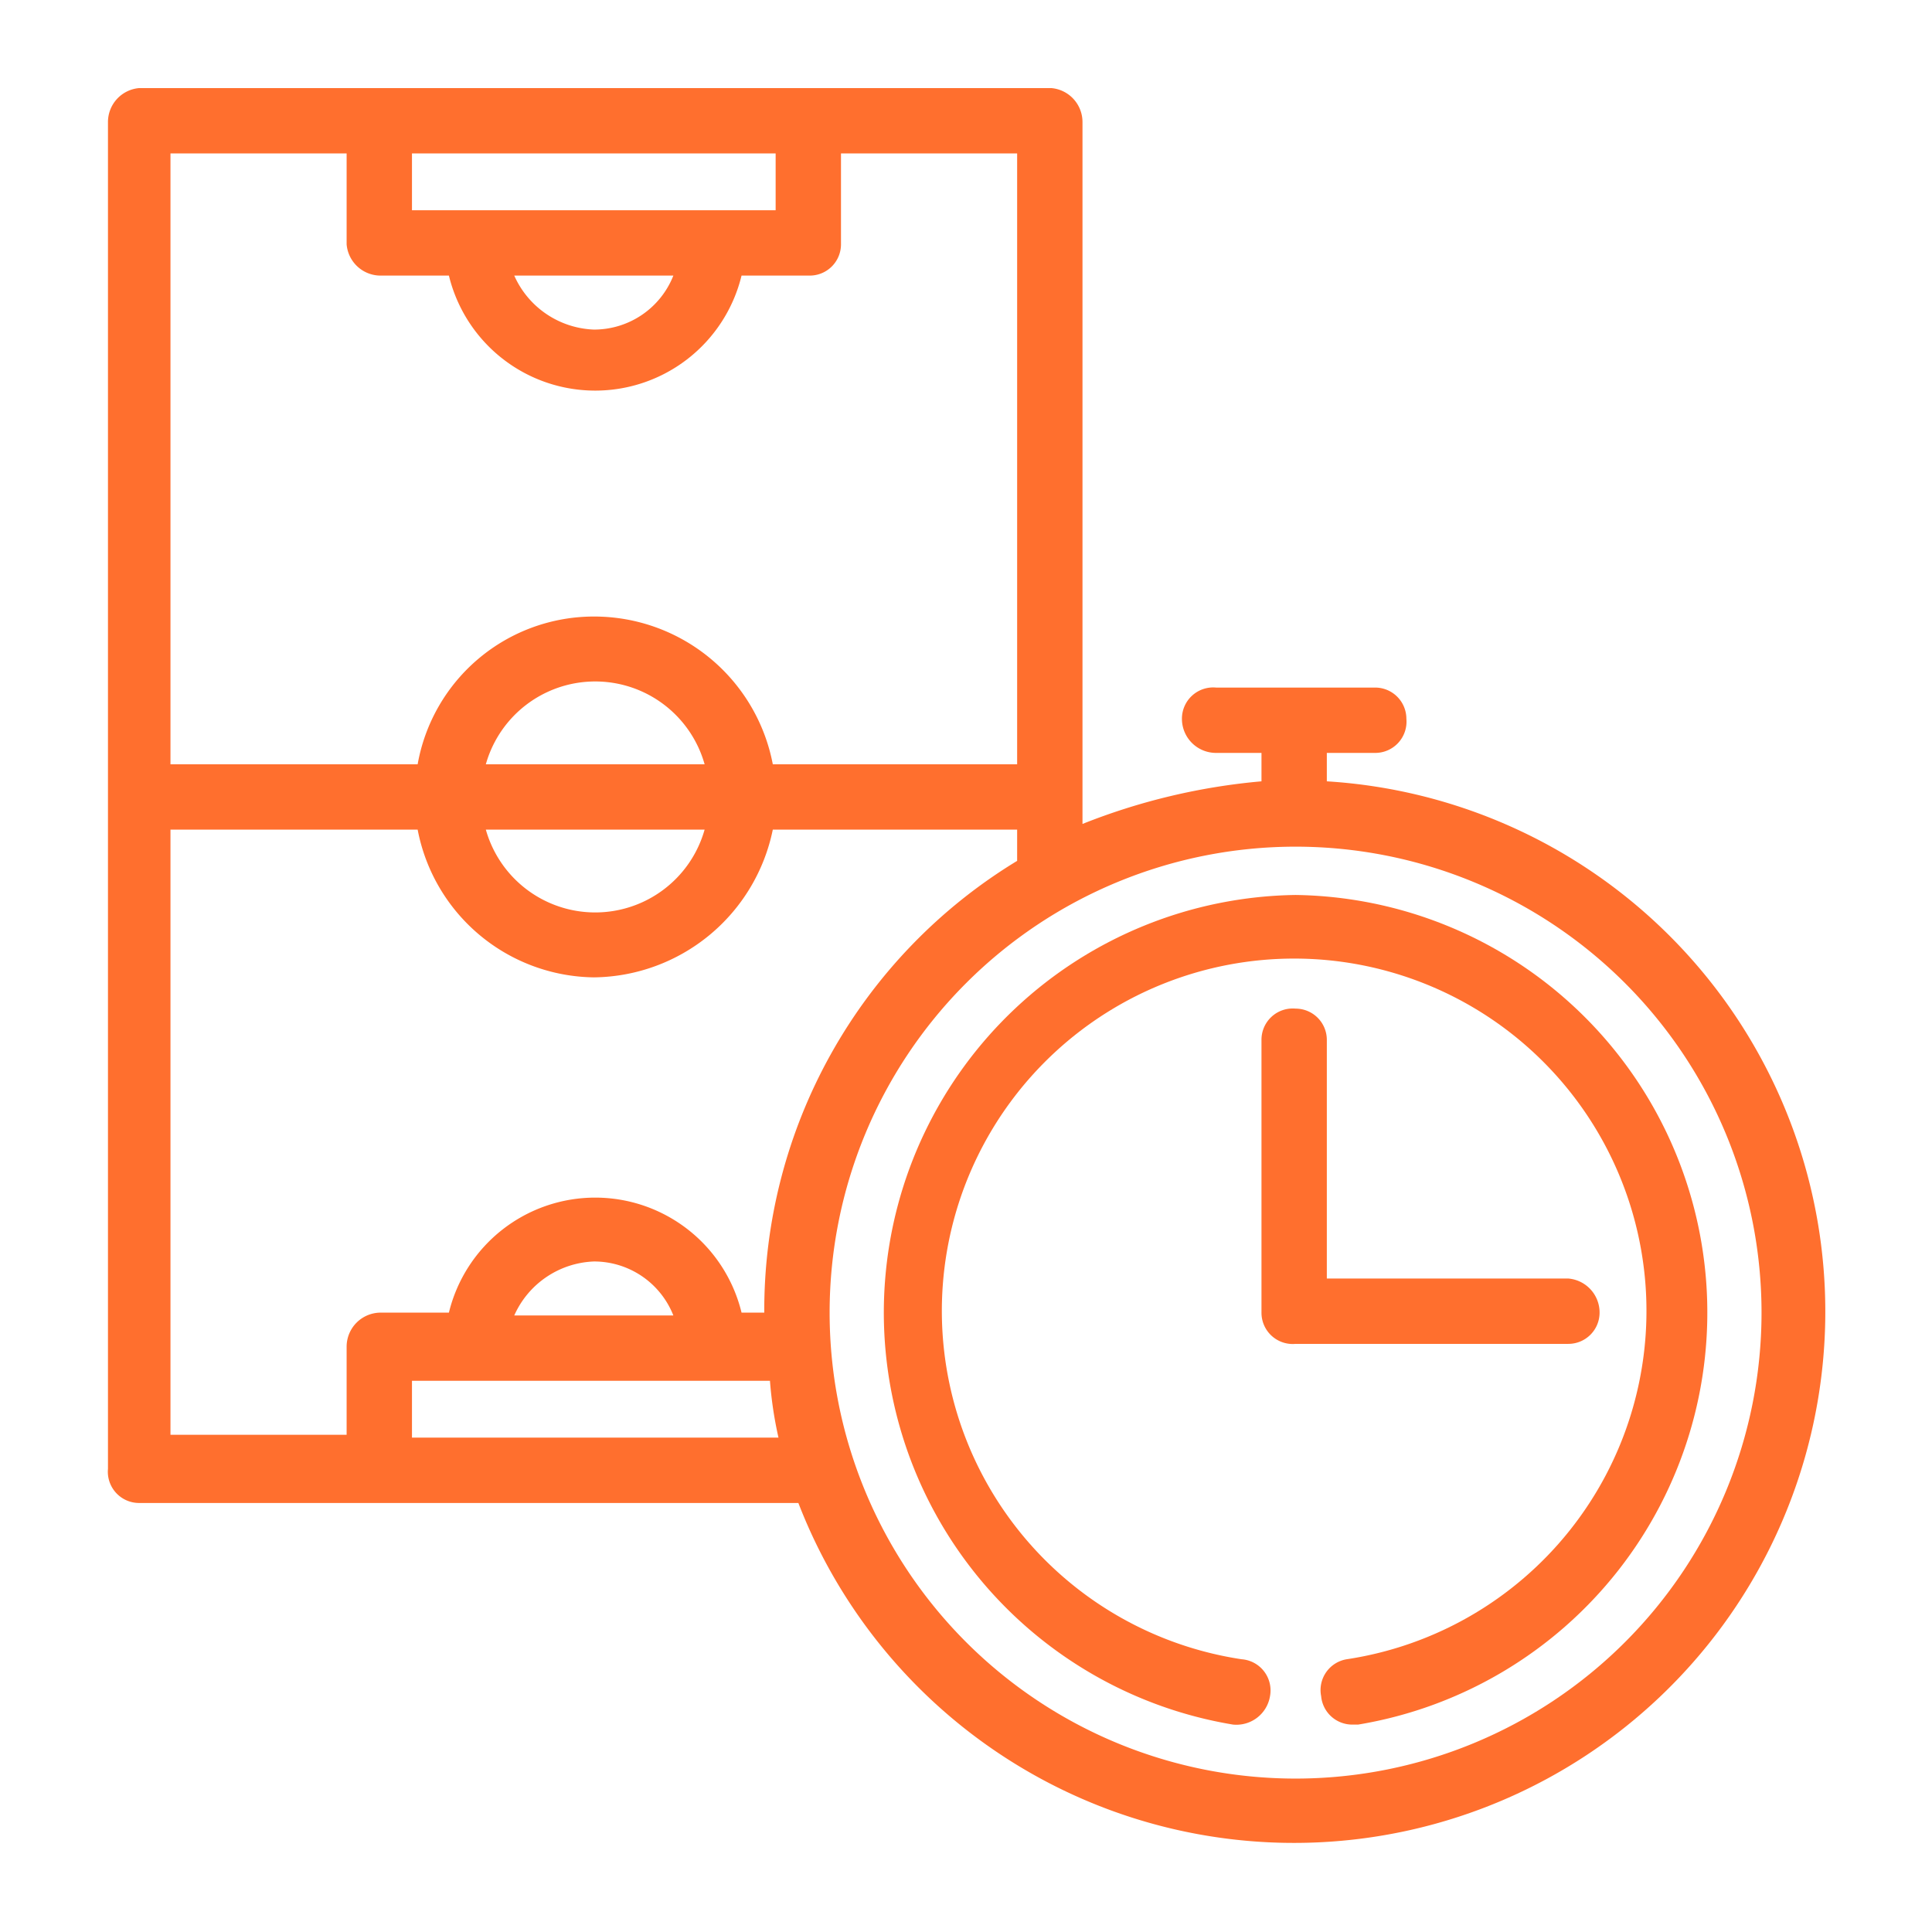
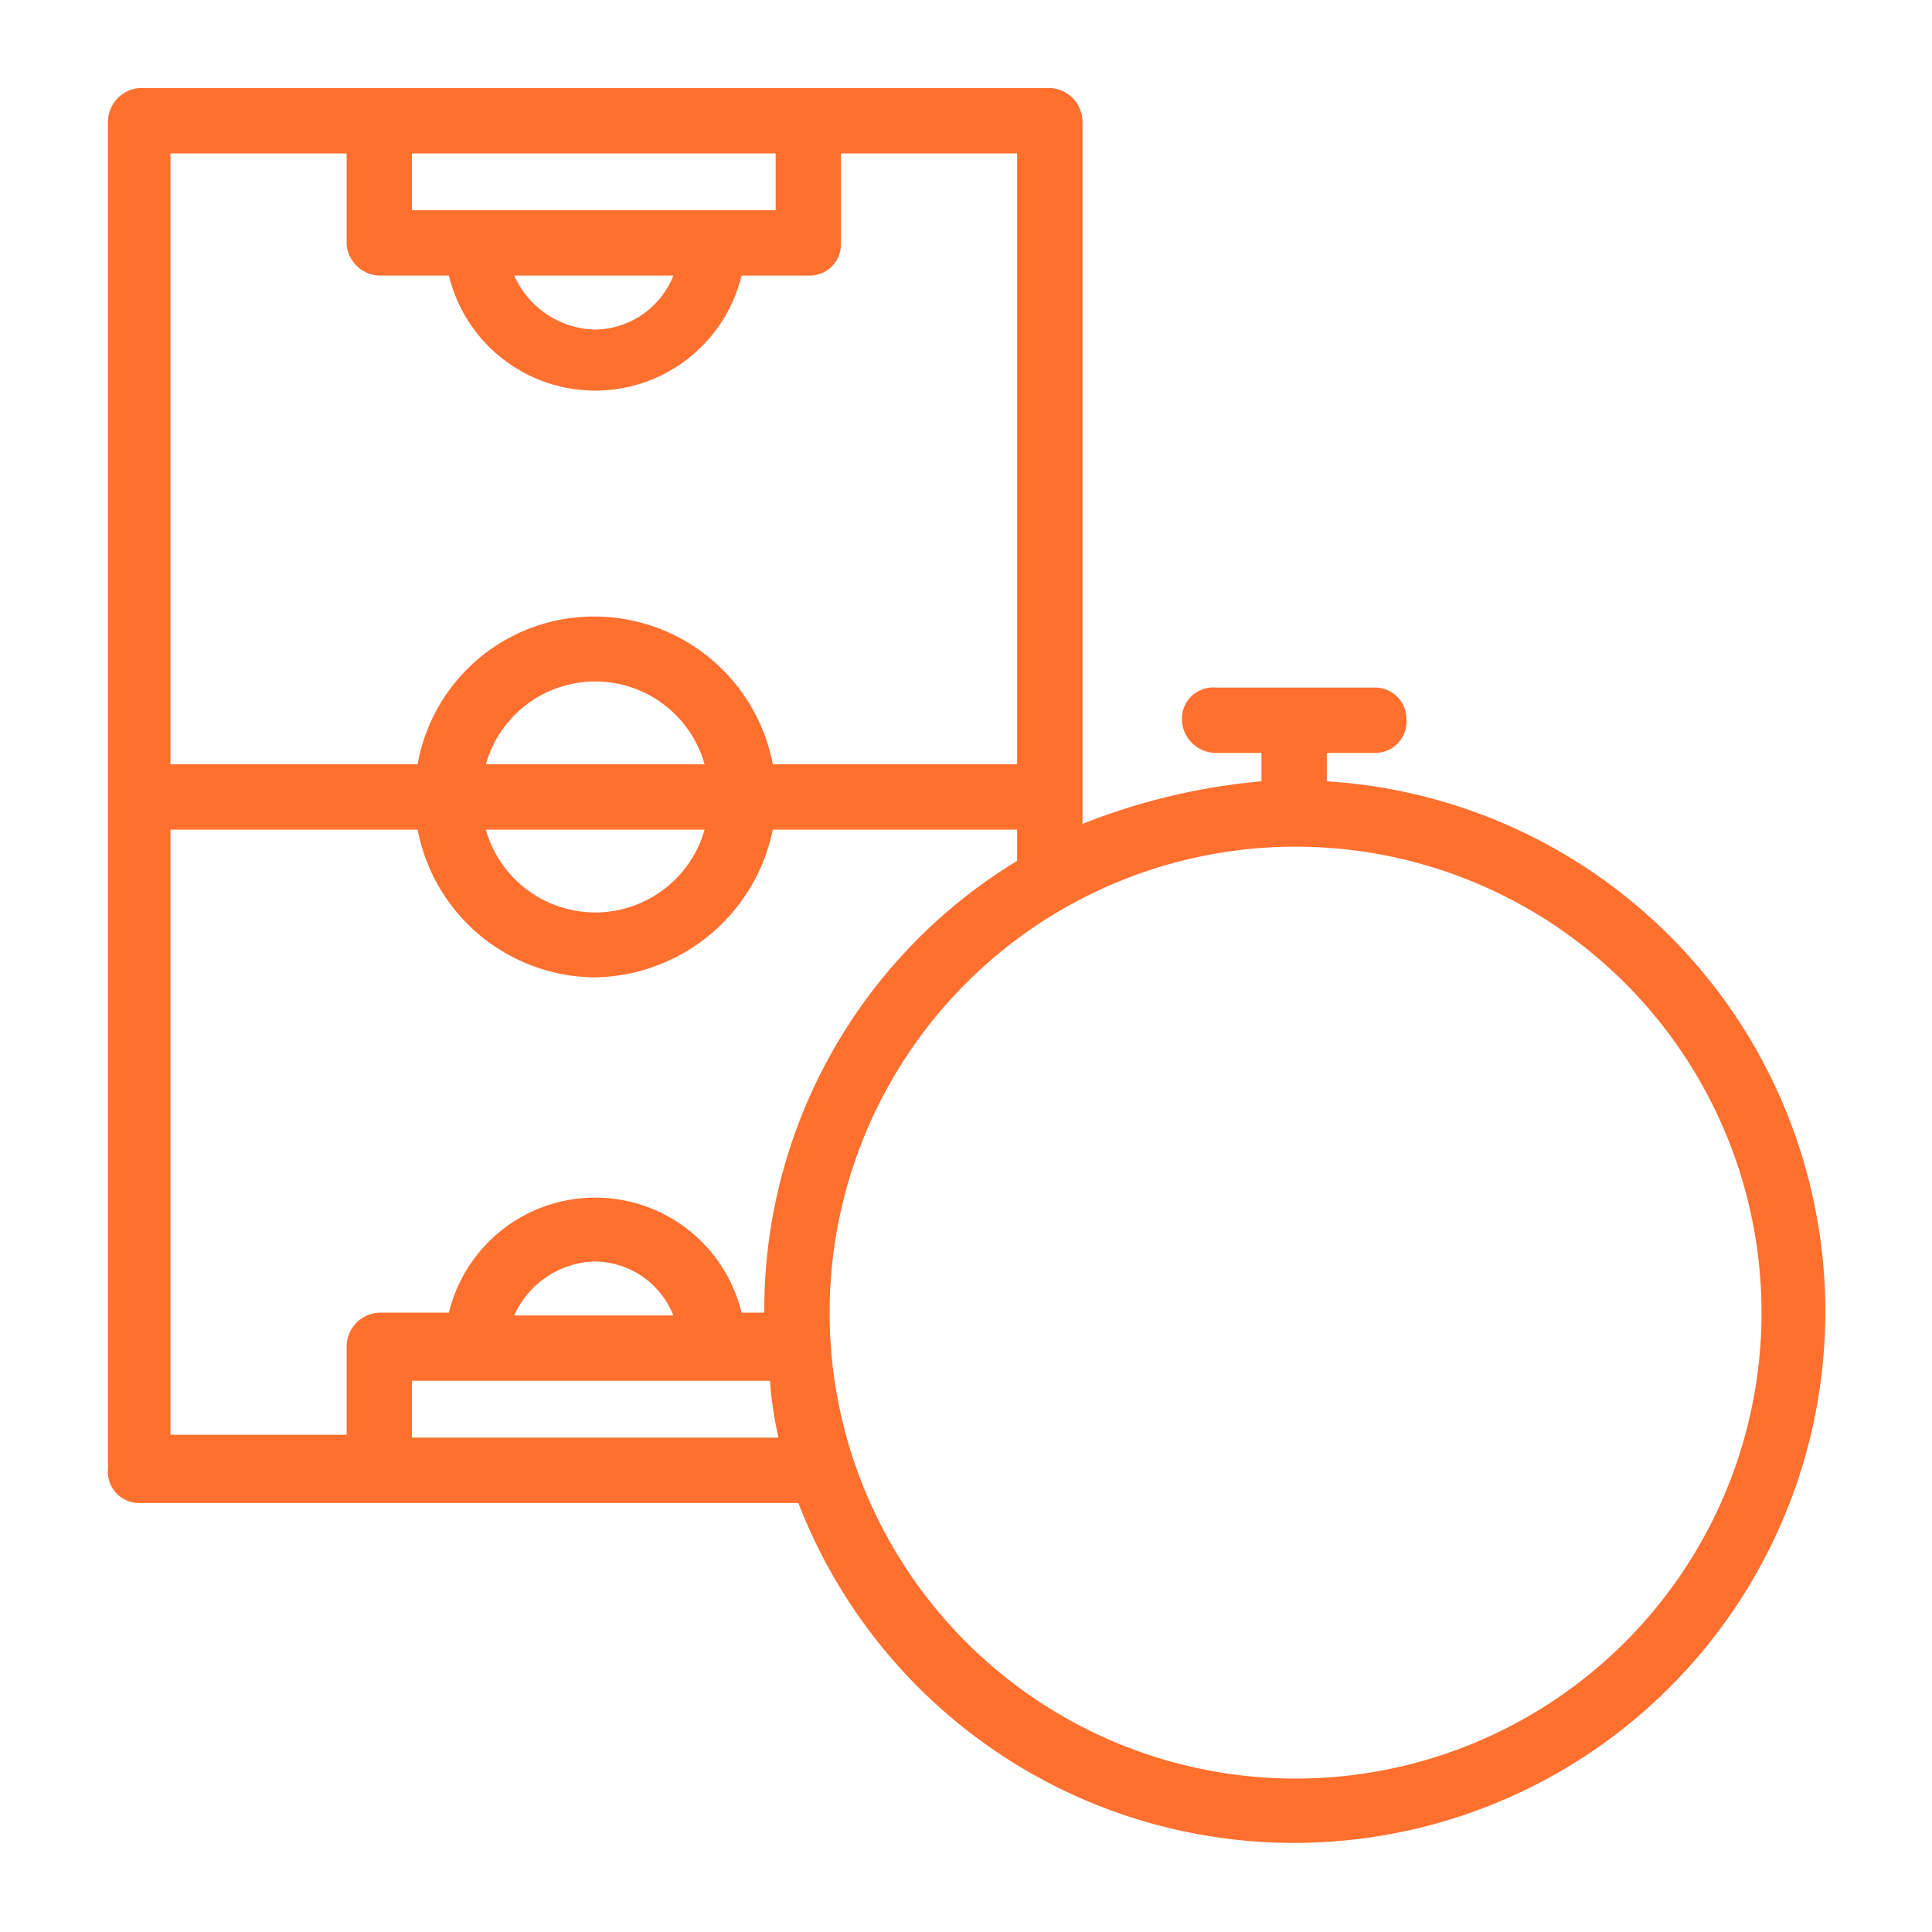
<svg xmlns="http://www.w3.org/2000/svg" id="Capa_1" data-name="Capa 1" width="24mm" height="24mm" viewBox="0 0 68 68">
  <g>
    <path d="M46.7,27.5v-1h1.7a1.1,1.1,0,0,0,1.1-1.2,1.1,1.1,0,0,0-1.1-1.1H42.8a1.1,1.1,0,0,0-1.2,1.1,1.2,1.2,0,0,0,1.2,1.2h1.6v1A22.3,22.3,0,0,0,38.1,29V4.3A1.2,1.2,0,0,0,37,3.1H4.9A1.2,1.2,0,0,0,3.8,4.3V51.7a1.1,1.1,0,0,0,1.1,1.2H28.1A18.7,18.7,0,1,0,46.7,27.5ZM25.1,7.4H14.5v-2H27.3v2ZM23.7,9.7a3,3,0,0,1-2.8,1.9,3.2,3.2,0,0,1-2.8-1.9ZM12.2,5.4V8.6a1.2,1.2,0,0,0,1.2,1.1h2.4a5.3,5.3,0,0,0,10.3,0h2.4a1.1,1.1,0,0,0,1.1-1.1V5.4h6.2V26.9H27.2a6.4,6.4,0,0,0-6.3-5.2,6.3,6.3,0,0,0-6.2,5.2H6V5.4Zm4.9,21.5a4,4,0,0,1,7.7,0Zm7.7,2.3a4,4,0,0,1-7.7,0ZM6,29.2h8.7a6.4,6.4,0,0,0,6.2,5.2,6.5,6.5,0,0,0,6.3-5.2h8.6v1.1a18.5,18.5,0,0,0-8.9,15.9h-.8a5.3,5.3,0,0,0-10.3,0H13.4a1.2,1.2,0,0,0-1.2,1.2v3.1H6ZM23.7,46.3H18.1a3.2,3.2,0,0,1,2.8-1.9A3,3,0,0,1,23.7,46.3Zm-9.2,4.3v-2H27.1a13.8,13.8,0,0,0,.3,2Zm31.1,12A16.4,16.4,0,1,1,62,46.2,16.4,16.4,0,0,1,45.6,62.6Z" fill="#ff6f2e" />
-     <path d="M45.6,31.5a14.7,14.7,0,0,0-2.2,29.2,1.2,1.2,0,0,0,1.3-1,1.1,1.1,0,0,0-1-1.3,12.4,12.4,0,1,1,3.7,0,1.1,1.1,0,0,0-.9,1.3,1.1,1.1,0,0,0,1.1,1h.2a14.7,14.7,0,0,0-2.2-29.2Z" fill="#ff6f2e" />
-     <path d="M56.3,46.2A1.2,1.2,0,0,0,55.2,45H46.7V36.6a1.1,1.1,0,0,0-1.1-1.1,1.1,1.1,0,0,0-1.2,1.1v9.6a1.1,1.1,0,0,0,1.2,1.1h9.6A1.1,1.1,0,0,0,56.3,46.2Z" fill="#ff6f2e" />
  </g>
</svg>